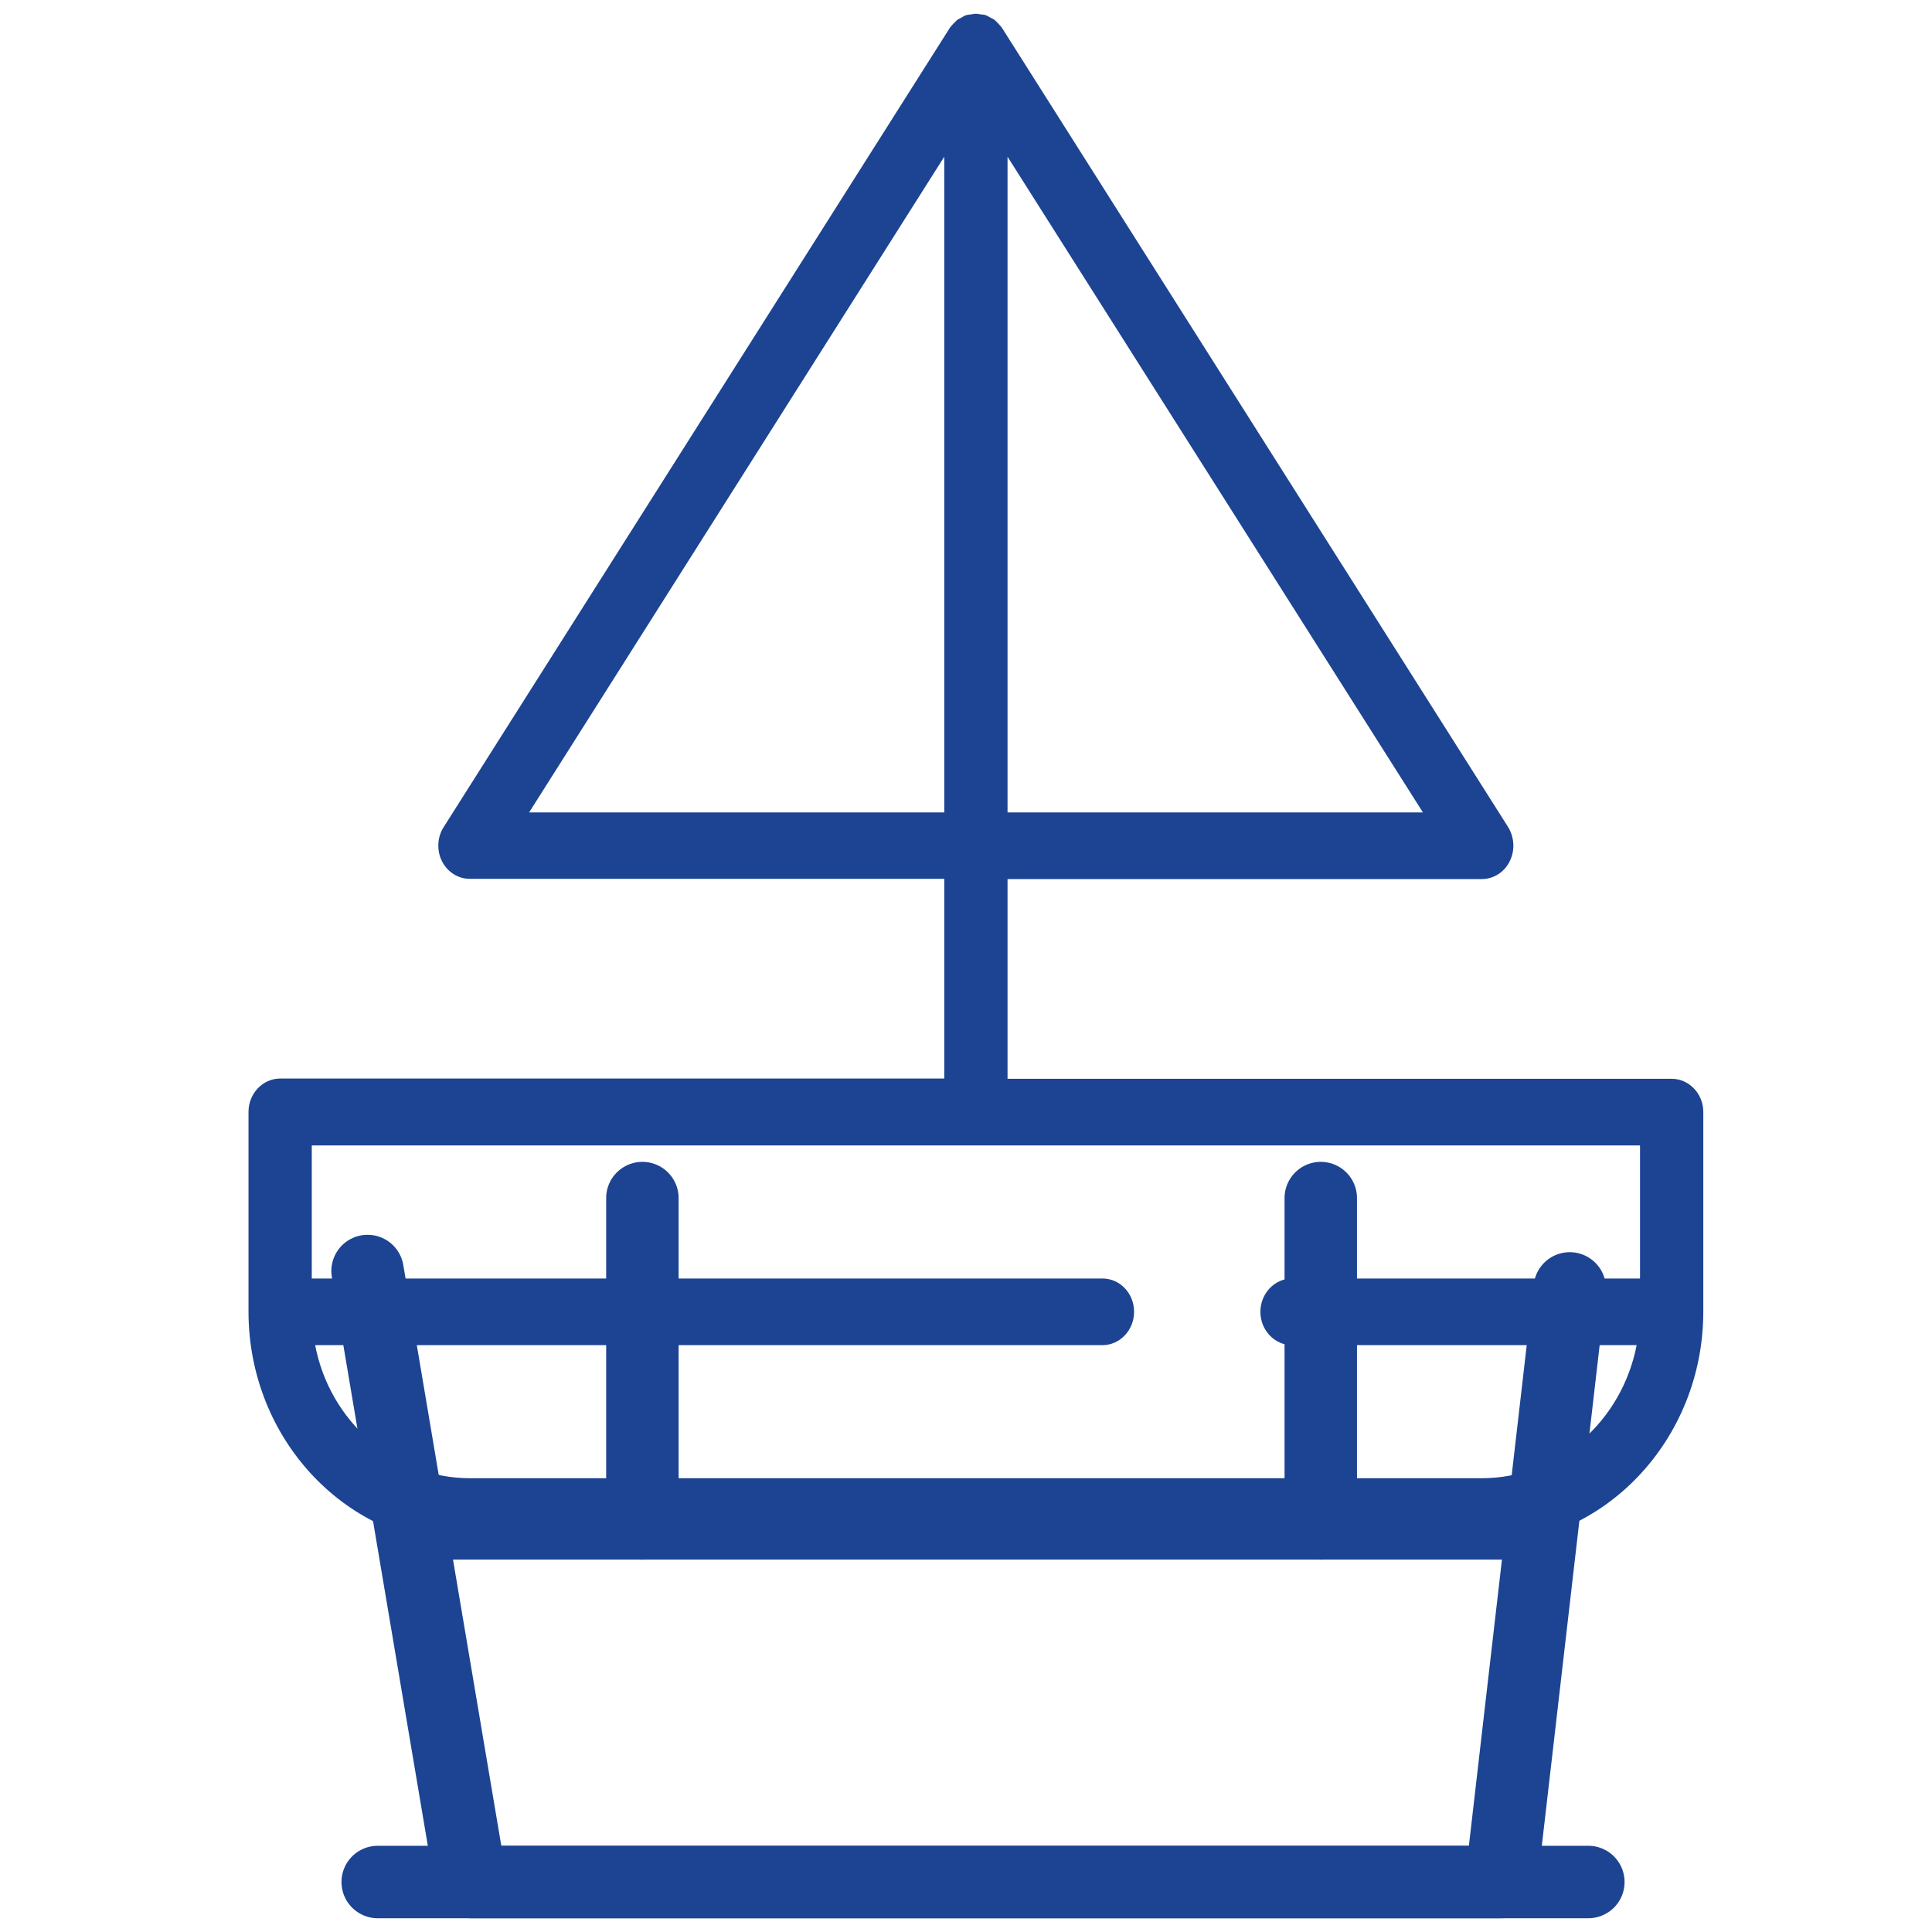
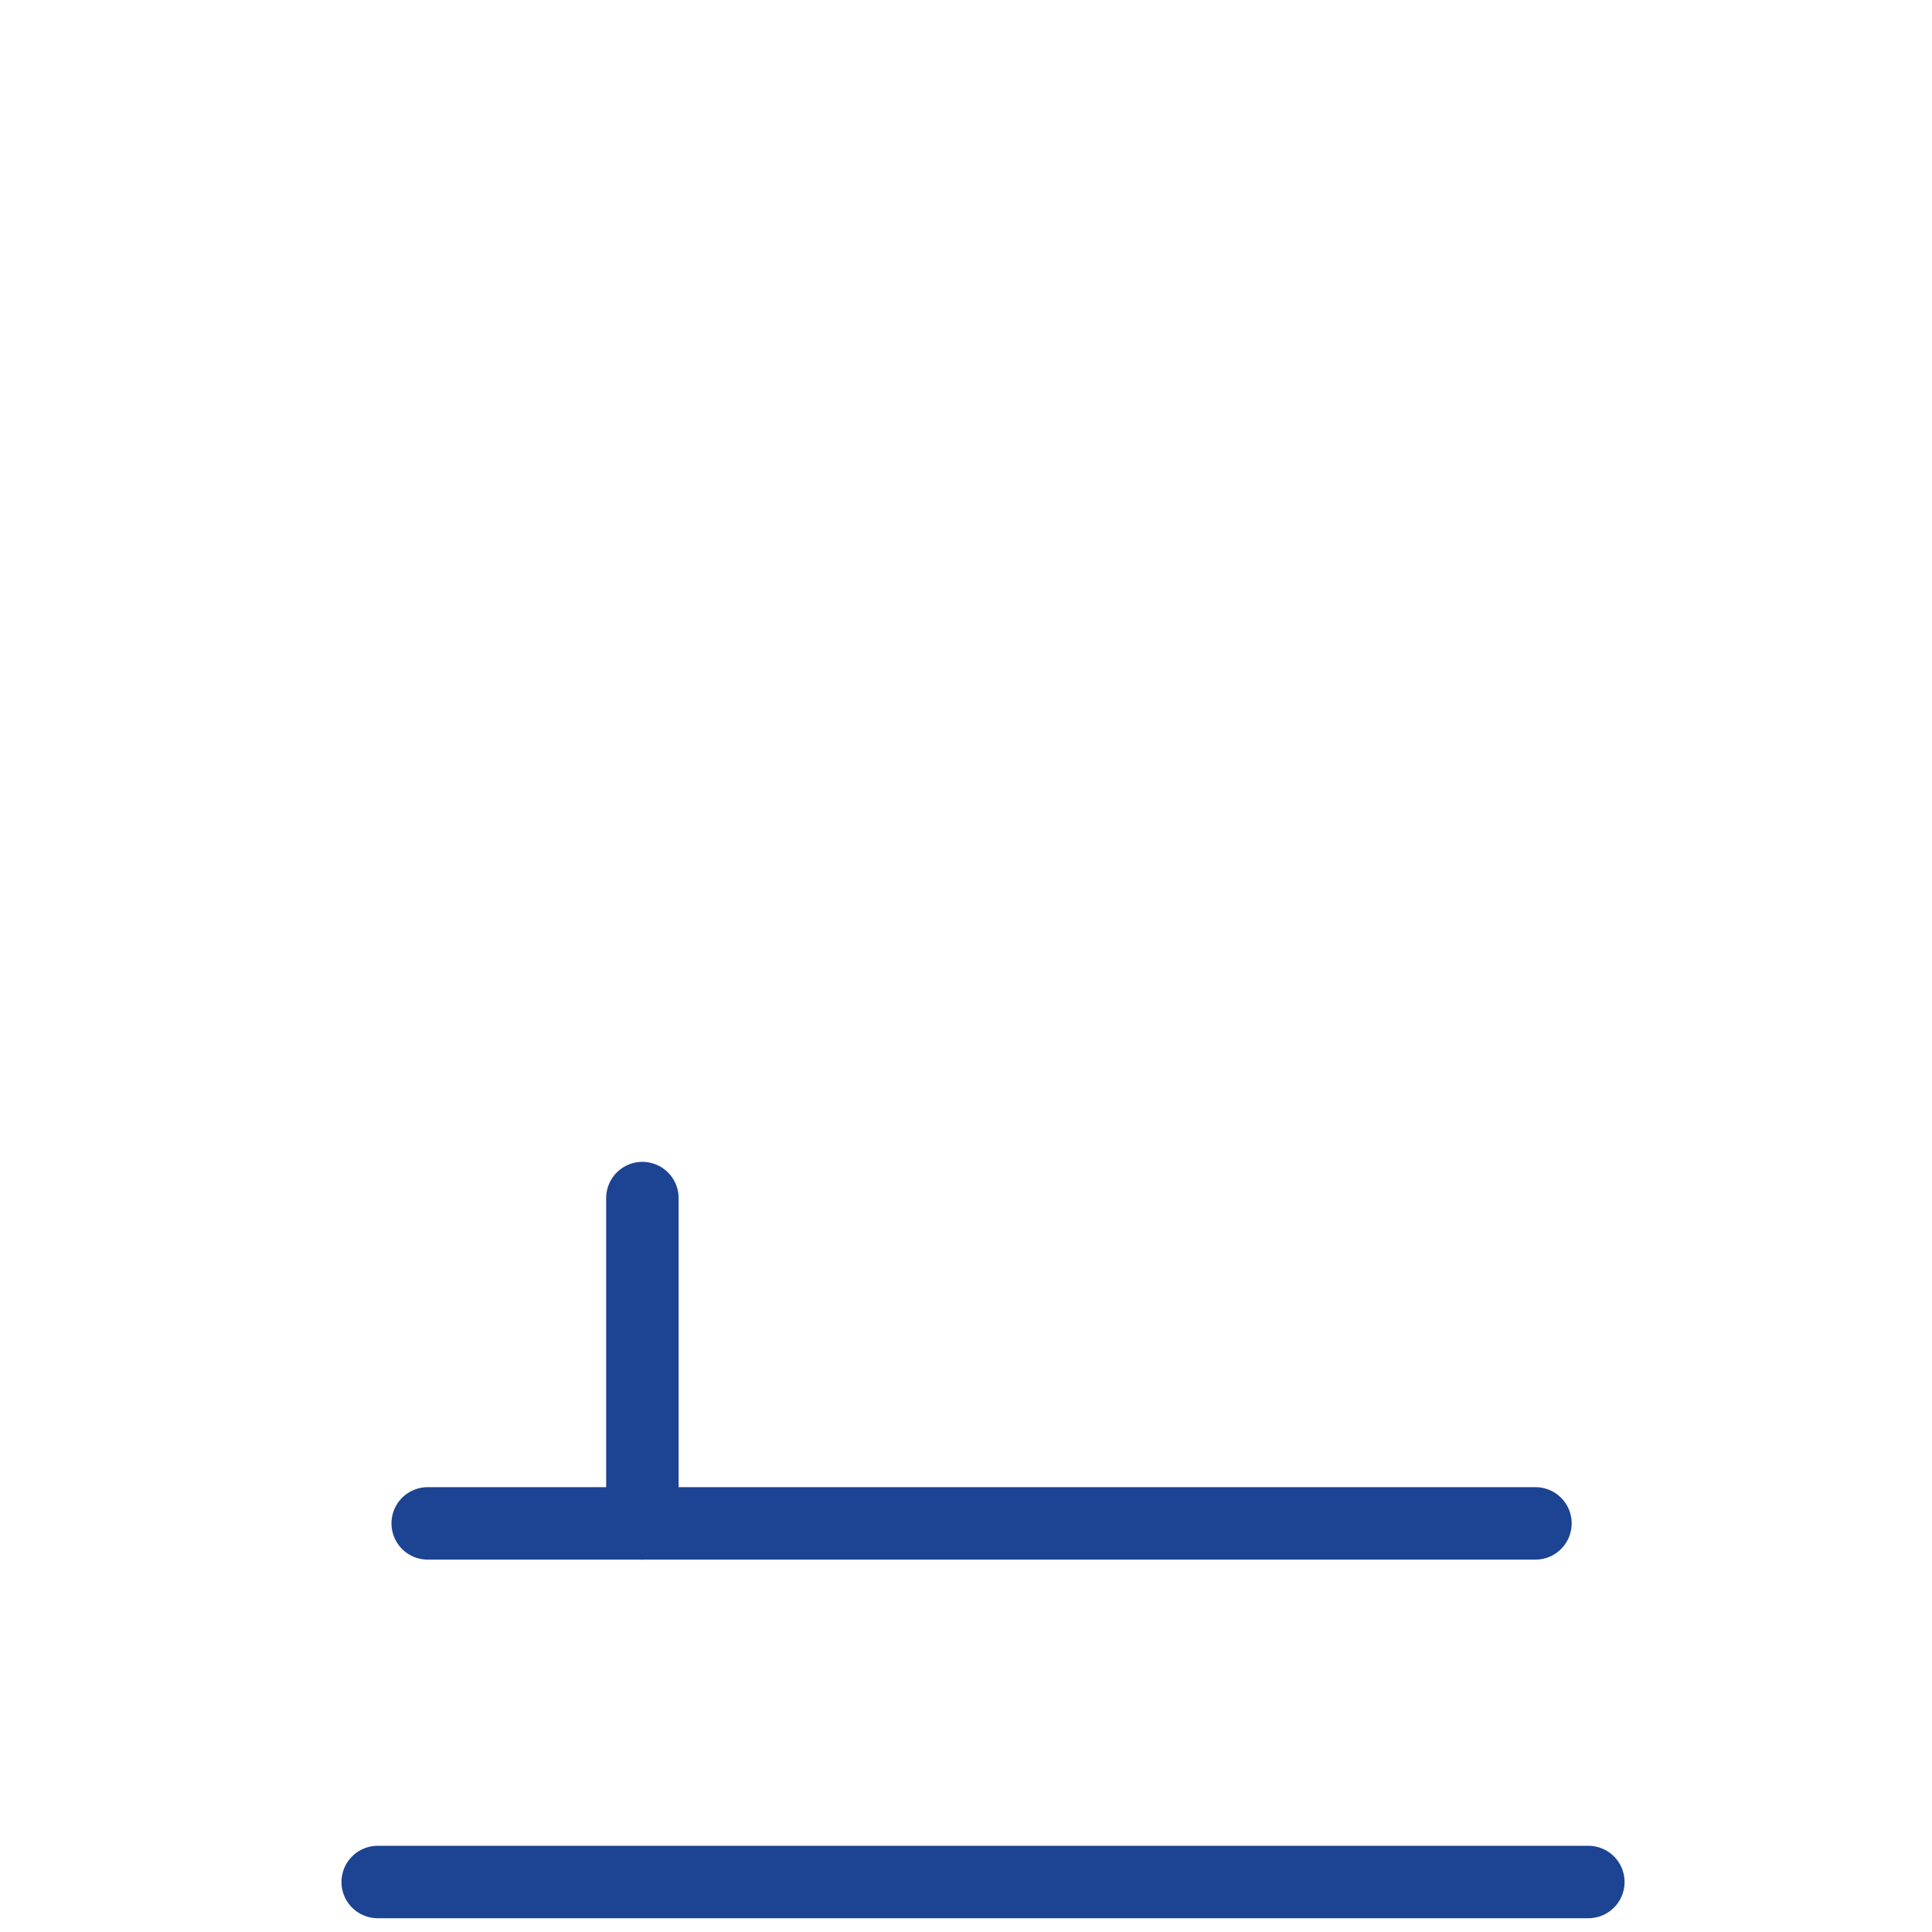
<svg xmlns="http://www.w3.org/2000/svg" version="1.1" id="Livello_1" x="0px" y="0px" viewBox="0 0 80 80" style="enable-background:new 0 0 80 80;" xml:space="preserve">
  <style type="text/css"> .st0{fill:none;stroke:#1C4492;stroke-width:3;stroke-linecap:round;stroke-linejoin:round;} .st1{fill:#1C4492;} </style>
-   <polyline class="st0" points="15.22,52.63 19.49,77.93 62.16,77.93 65,53.35 " />
  <polyline class="st0" points="17.71,63.08 63.58,63.08 59.41,63.08 " />
  <polyline class="st0" points="15.64,77.93 65.77,77.93 61.22,77.93 " />
  <line class="st0" x1="26.6" y1="63.08" x2="26.6" y2="49.61" />
-   <line class="st0" x1="54.69" y1="63.08" x2="54.69" y2="49.61" />
-   <path class="st1" d="M67.91,52.94H53.5c-0.72,0-1.31,0.62-1.31,1.38c0,0.76,0.59,1.38,1.31,1.38h14.27 c-0.61,3.14-3.25,5.51-6.41,5.51h-41.9c-3.16,0-5.81-2.37-6.41-5.51h32.6c0.72,0,1.31-0.62,1.31-1.38c0-0.76-0.58-1.38-1.31-1.38 H12.91v-5.51h55V52.94z M21.91,33.64L39.1,6.49v27.15H21.91z M41.72,6.49l17.2,27.15h-17.2V6.49z M69.22,44.67h-27.5V36.4h19.64 c0.48,0,0.93-0.28,1.15-0.73c0.23-0.45,0.2-0.99-0.06-1.42L41.5,1.17c-0.01-0.01-0.02-0.02-0.02-0.03c-0.04-0.06-0.1-0.11-0.15-0.17 c-0.05-0.05-0.09-0.1-0.14-0.14c-0.05-0.04-0.1-0.06-0.16-0.09c-0.07-0.04-0.14-0.08-0.21-0.11c-0.01,0-0.02-0.01-0.03-0.01 c-0.05-0.02-0.1-0.01-0.15-0.02c-0.08-0.01-0.15-0.03-0.23-0.03c-0.08,0-0.15,0.02-0.23,0.03c-0.05,0.01-0.1,0.01-0.15,0.02 c-0.01,0-0.02,0.01-0.03,0.01c-0.08,0.03-0.14,0.07-0.21,0.11c-0.05,0.03-0.11,0.05-0.16,0.09c-0.05,0.04-0.09,0.1-0.14,0.14 c-0.05,0.05-0.11,0.11-0.15,0.17c-0.01,0.01-0.02,0.02-0.02,0.03L18.37,34.25c-0.27,0.42-0.29,0.97-0.07,1.41 c0.23,0.45,0.67,0.73,1.15,0.73H39.1v8.27H11.6c-0.72,0-1.31,0.62-1.31,1.38v8.27c0,5.32,4.11,9.65,9.17,9.65h41.9 c5.05,0,9.17-4.33,9.17-9.65v-8.27C70.53,45.29,69.94,44.67,69.22,44.67" />
</svg>